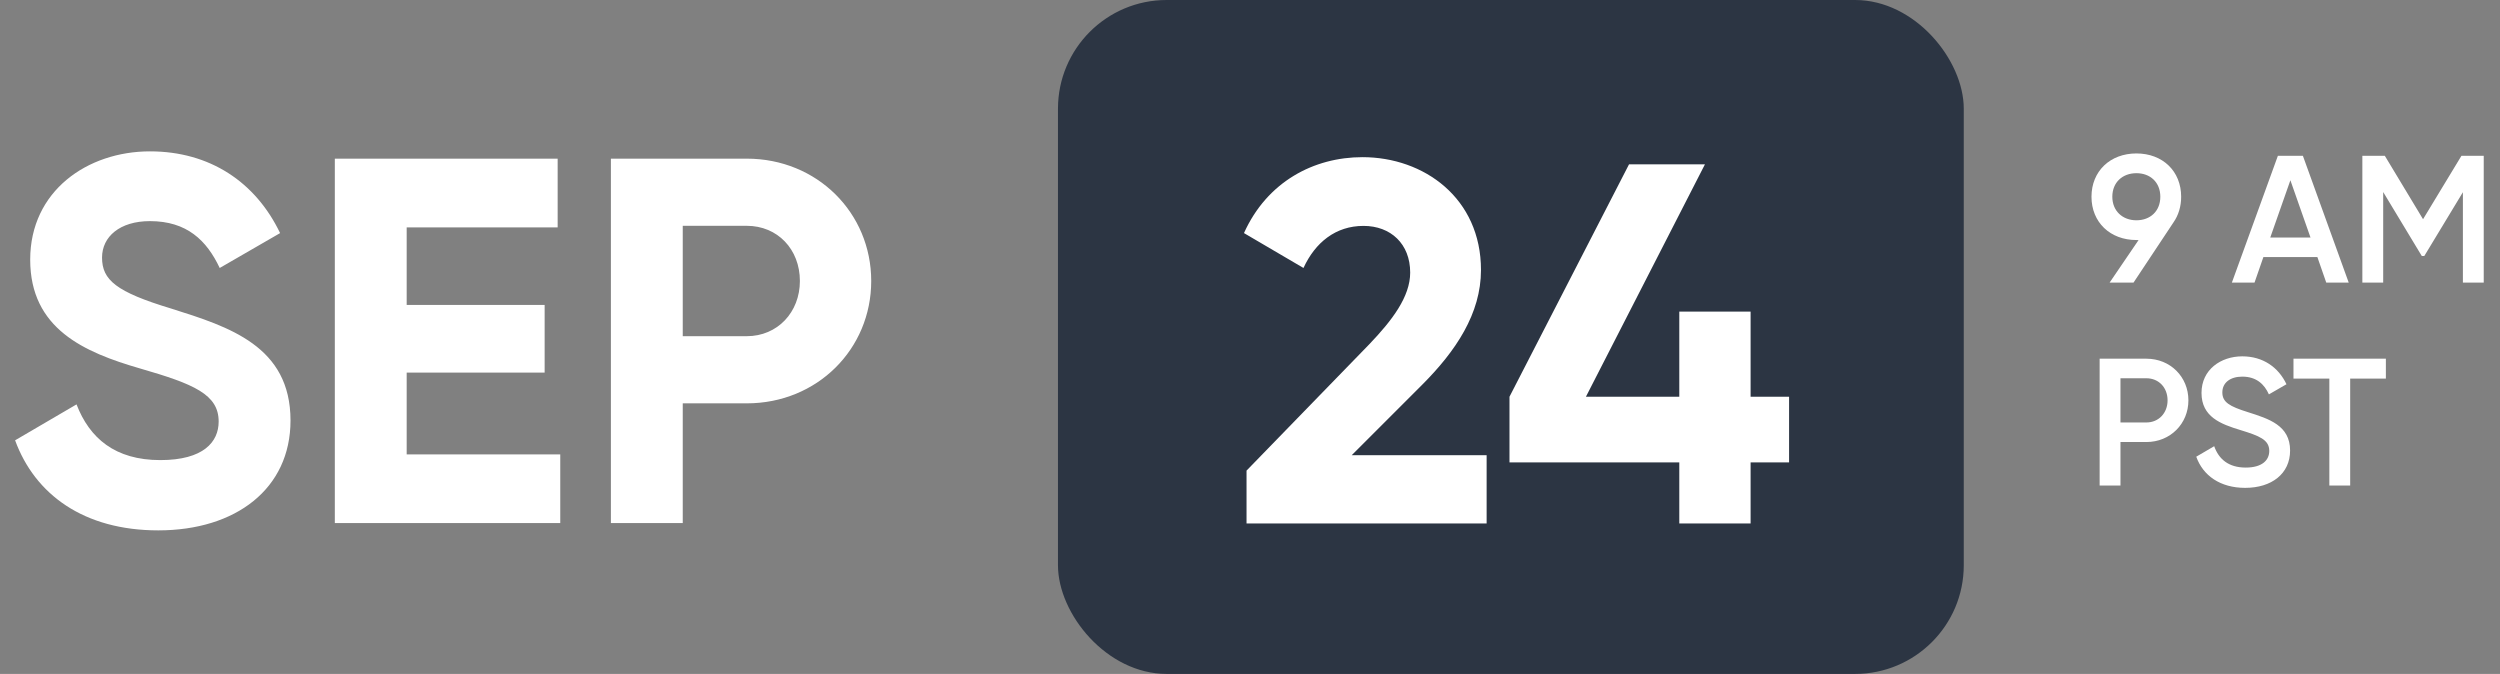
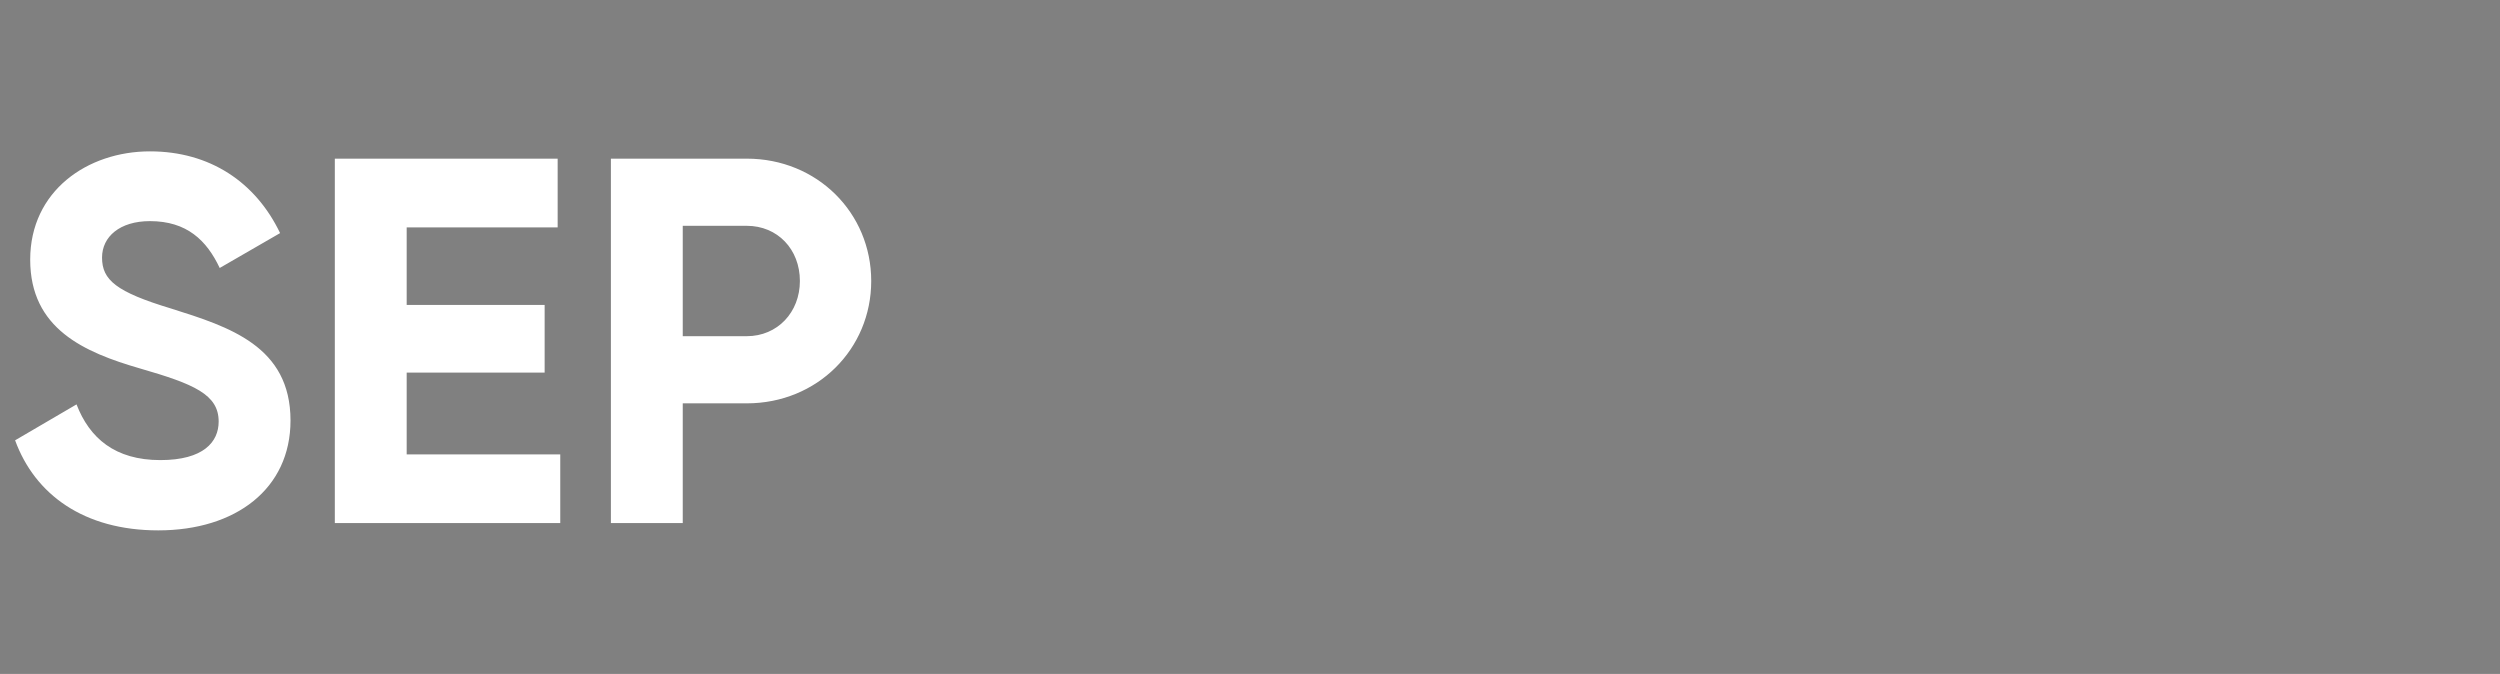
<svg xmlns="http://www.w3.org/2000/svg" width="345" height="93" viewBox="0 0 345 93" fill="none">
  <rect x="0" y="0" width="345" height="93" fill="#808080" stroke="none" />
-   <rect x="146" width="125" height="93" rx="15" fill="#2C3543" />
-   <path d="M172.022 72.236V64.944L188.942 47.528C192.128 44.201 194.606 40.944 194.606 37.617C194.606 33.652 191.916 31.174 188.163 31.174C184.34 31.174 181.509 33.44 179.88 36.98L171.668 32.165C174.854 25.086 181.296 21.688 188.022 21.688C196.517 21.688 204.376 27.351 204.376 37.263C204.376 43.28 200.907 48.449 196.234 53.121L186.535 62.82H205.155V72.236H172.022ZM246.893 54.749V63.811H241.583V72.236H231.743V63.811H208.309V54.749L224.805 22.679H235.282L218.858 54.749H231.743V42.997H241.583V54.749H246.893Z" fill="white" />
  <path d="M21.841 73.192C11.567 73.192 4.814 68.235 2.084 60.763L10.561 55.805C12.358 60.475 15.878 63.493 22.129 63.493C28.092 63.493 30.175 60.978 30.175 58.176C30.175 54.44 26.799 53.003 19.327 50.848C11.639 48.621 4.167 45.388 4.167 35.832C4.167 26.348 12.07 20.888 20.692 20.888C28.954 20.888 35.277 25.127 38.653 32.168L30.319 36.982C28.523 33.174 25.793 30.515 20.692 30.515C16.525 30.515 14.082 32.671 14.082 35.545C14.082 38.634 16.022 40.287 23.637 42.586C31.612 45.1 40.09 47.759 40.09 58.033C40.09 67.445 32.546 73.192 21.841 73.192ZM56.121 62.703H77.316V72.186H46.206V21.894H76.956V31.378H56.121V42.083H75.16V51.423H56.121V62.703ZM103.056 21.894C112.756 21.894 120.228 29.366 120.228 38.778C120.228 48.19 112.756 55.662 103.056 55.662H94.219V72.186H84.304V21.894H103.056ZM103.056 46.394C107.295 46.394 110.385 43.089 110.385 38.778C110.385 34.395 107.295 31.162 103.056 31.162H94.219V46.394H103.056Z" fill="white" />
-   <path d="M301 27.15C301 28.5 300.625 29.7 299.95 30.675L294.425 39H291.125L295.125 33.125H294.825C291.2 33.125 288.625 30.675 288.625 27.15C288.625 23.625 291.2 21.175 294.825 21.175C298.45 21.175 301 23.625 301 27.15ZM291.5 27.15C291.5 29.125 292.925 30.4 294.825 30.4C296.725 30.4 298.125 29.15 298.125 27.15C298.125 25.15 296.725 23.9 294.825 23.9C292.925 23.9 291.5 25.15 291.5 27.15ZM321.023 39L319.798 35.475H312.348L311.123 39H307.998L314.348 21.5H317.798L324.123 39H321.023ZM313.298 32.775H318.848L316.073 24.875L313.298 32.775ZM342.755 21.5V39H339.88V26.525L334.555 35.325H334.205L328.88 26.5V39H326.005V21.5H329.105L334.38 30.25L339.68 21.5H342.755ZM296.2 49.5C299.5 49.5 302 52 302 55.25C302 58.475 299.5 61 296.2 61H292.625V67H289.75V49.5H296.2ZM296.2 58.3C297.9 58.3 299.125 57 299.125 55.25C299.125 53.475 297.9 52.2 296.2 52.2H292.625V58.3H296.2ZM309.833 67.325C306.383 67.325 304.008 65.625 303.083 63.025L305.558 61.575C306.183 63.35 307.533 64.525 309.908 64.525C312.183 64.525 313.158 63.5 313.158 62.225C313.158 60.675 311.783 60.15 309.183 59.35C306.458 58.525 303.808 57.525 303.808 54.225C303.808 51 306.483 49.175 309.433 49.175C312.308 49.175 314.433 50.7 315.533 53.025L313.108 54.425C312.483 53.025 311.383 51.975 309.433 51.975C307.758 51.975 306.683 52.825 306.683 54.15C306.683 55.5 307.658 56.075 310.208 56.875C313.108 57.8 316.033 58.7 316.033 62.175C316.033 65.375 313.483 67.325 309.833 67.325ZM329.25 49.5V52.25H324.325V67H321.45V52.25H316.5V49.5H329.25Z" fill="white" />
</svg>